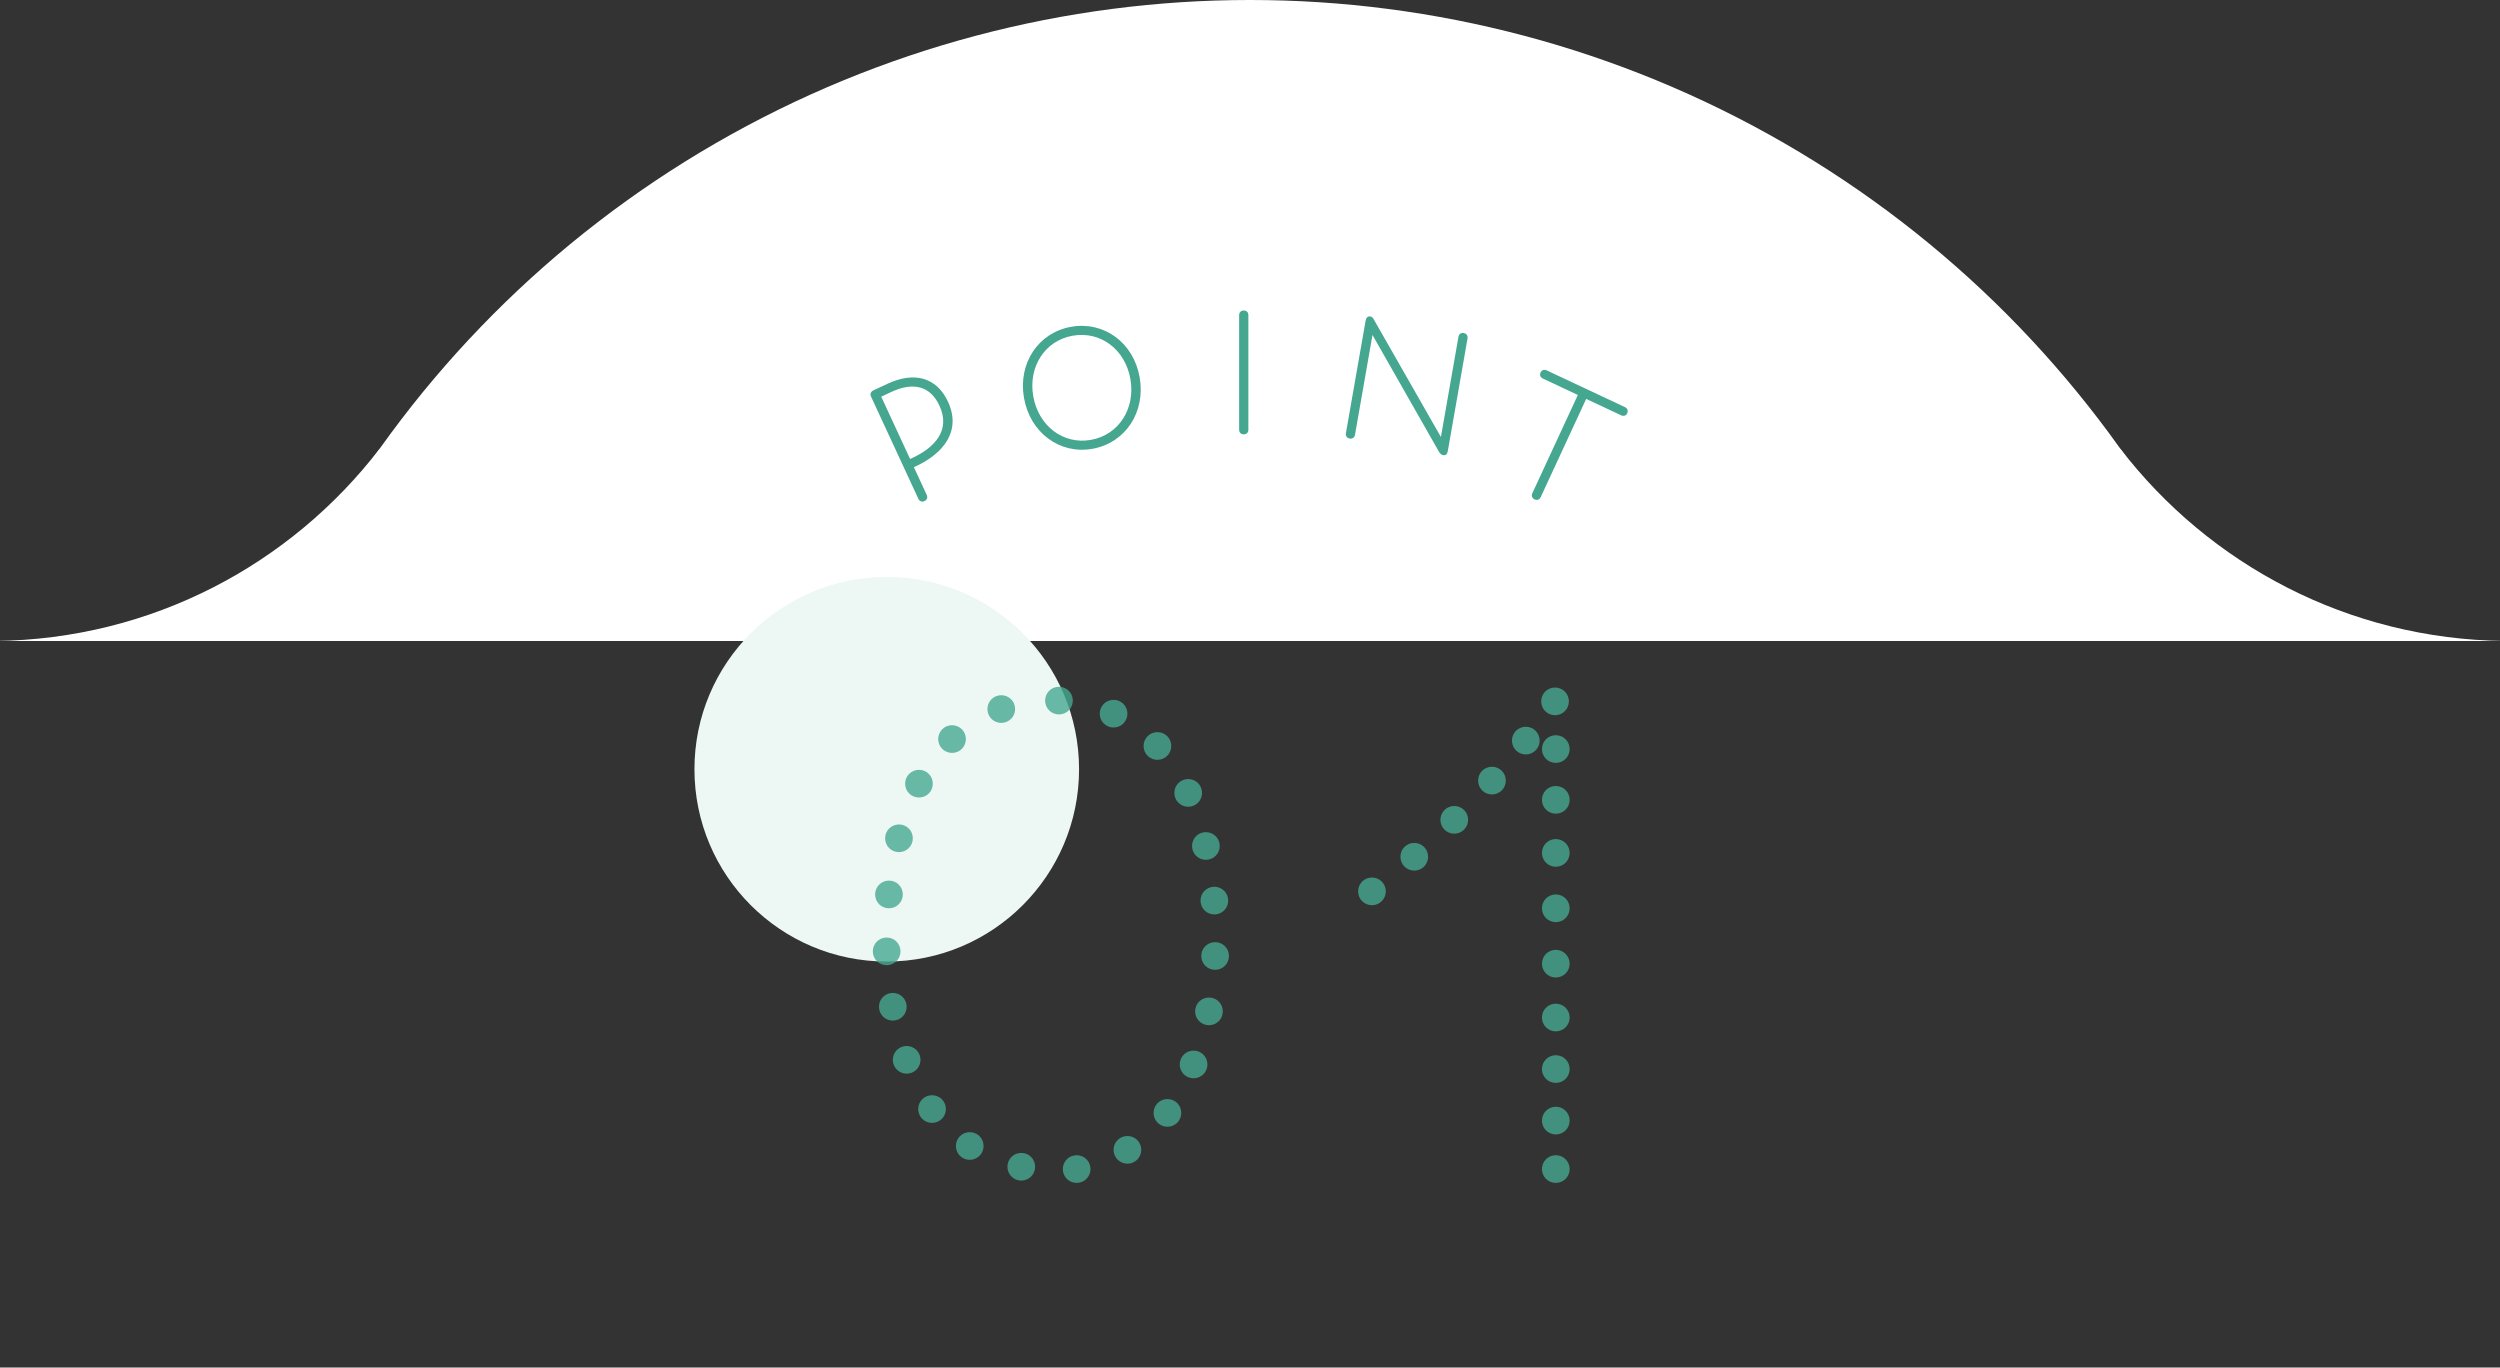
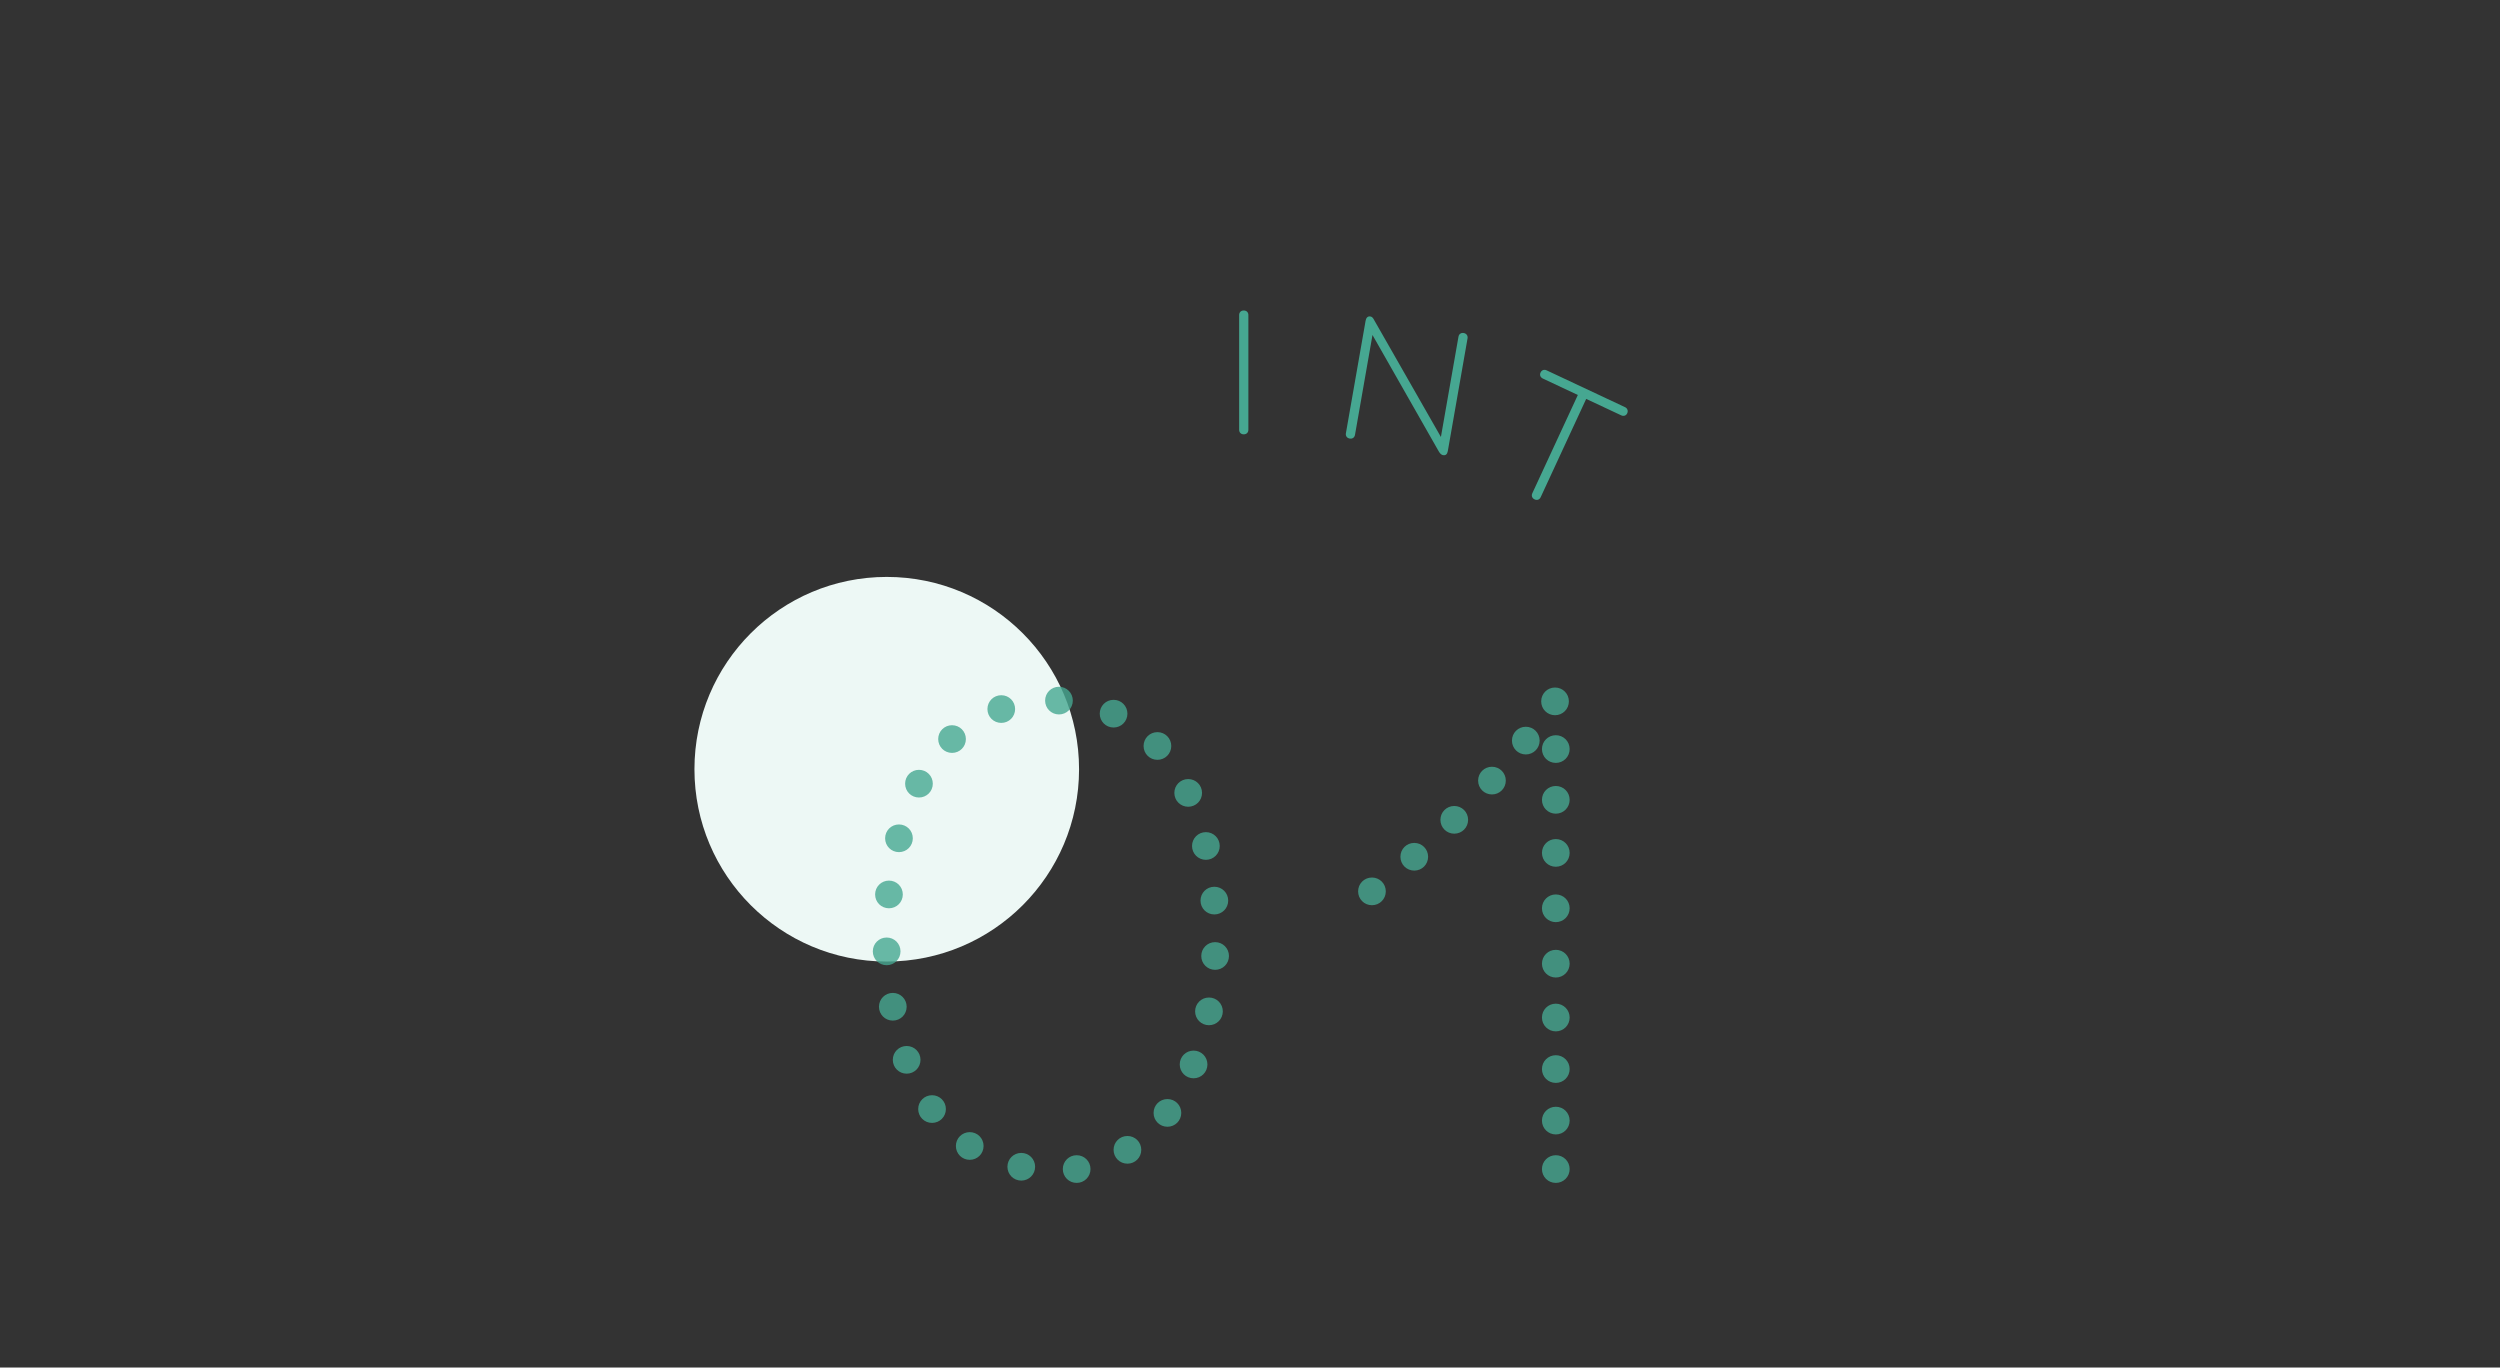
<svg xmlns="http://www.w3.org/2000/svg" width="234" height="128" viewBox="0 0 234 128" fill="none">
  <rect x="0" y="0" width="234" height="128" fill="#333333" stroke="none" />
  <g clip-path="url(#clip0_9960_22693)">
    <path d="M198.464 42C206.778 52.821 219.793 59.839 234.457 59.996V60H198.457V42H198.464Z" fill="white" />
    <path d="M35.536 42C27.222 52.821 14.207 59.839 -0.457 59.996V60H35.543V42H35.536Z" fill="white" />
-     <circle cx="117" cy="100" r="100" fill="white" />
  </g>
-   <path d="M86.533 46.901C86.305 47.008 86.074 46.938 85.961 46.693L81.528 37.121C81.415 36.876 81.51 36.653 81.738 36.545L83.058 35.926C85.501 34.778 87.649 35.261 88.731 37.597C90.032 40.406 88.212 42.474 85.785 43.614L85.54 43.728L86.743 46.325C86.856 46.57 86.761 46.794 86.533 46.901ZM85.185 42.961L85.429 42.846C87.466 41.889 89.007 40.291 87.933 37.972C87.048 36.061 85.401 35.76 83.413 36.693L82.484 37.13L85.185 42.961Z" fill="#46A791" />
-   <path d="M102.252 42.008C99.186 42.552 96.415 40.503 95.844 37.24C95.276 33.996 97.187 31.134 100.253 30.589C103.337 30.042 106.104 32.073 106.673 35.318C107.244 38.58 105.336 41.46 102.252 42.008ZM102.106 41.174C104.712 40.712 106.292 38.255 105.804 35.472C105.32 32.706 103.004 30.96 100.399 31.423C97.811 31.882 96.228 34.32 96.712 37.086C97.2 39.87 99.519 41.634 102.106 41.174Z" fill="#46A791" />
  <path d="M116.416 40.654C116.164 40.654 115.984 40.492 115.984 40.222V29.494C115.984 29.224 116.164 29.062 116.416 29.062C116.668 29.062 116.848 29.224 116.848 29.494V40.222C116.848 40.492 116.668 40.654 116.416 40.654Z" fill="#46A791" />
  <path d="M126.328 41.048C126.08 41.004 125.93 40.813 125.977 40.547L127.821 30.016C127.865 29.767 128.008 29.573 128.274 29.621C128.451 29.652 128.536 29.795 128.632 29.977L134.869 40.901L136.512 31.522C136.558 31.256 136.763 31.128 137.011 31.172C137.242 31.213 137.409 31.407 137.362 31.673L135.518 42.205C135.465 42.506 135.331 42.647 135.065 42.6C134.852 42.562 134.724 42.356 134.613 42.154L128.464 31.355L126.828 40.698C126.781 40.964 126.576 41.092 126.328 41.048Z" fill="#46A791" />
  <path d="M143.637 46.742C143.409 46.635 143.314 46.411 143.427 46.166L147.686 36.97L144.411 35.432C144.183 35.325 144.088 35.102 144.194 34.873C144.3 34.645 144.522 34.55 144.766 34.665L152.098 38.108C152.327 38.215 152.414 38.455 152.308 38.683C152.202 38.912 151.971 38.982 151.743 38.875L148.468 37.337L144.209 46.533C144.096 46.778 143.865 46.849 143.637 46.742Z" fill="#46A791" />
  <circle cx="83" cy="72" r="18" fill="#EDF8F5" />
  <path opacity="0.8" d="M99.119 66.872C98.399 66.872 97.823 66.296 97.823 65.576C97.823 64.856 98.399 64.28 99.119 64.28C99.839 64.28 100.415 64.856 100.415 65.576C100.415 66.296 99.839 66.872 99.119 66.872ZM93.719 67.664C92.999 67.664 92.423 67.088 92.423 66.368C92.423 65.648 92.999 65.072 93.719 65.072C94.439 65.072 95.015 65.648 95.015 66.368C95.015 67.088 94.439 67.664 93.719 67.664ZM104.231 68.096C103.511 68.096 102.935 67.52 102.935 66.8C102.935 66.08 103.511 65.504 104.231 65.504C104.951 65.504 105.527 66.08 105.527 66.8C105.527 67.52 104.951 68.096 104.231 68.096ZM89.111 70.472C88.391 70.472 87.815 69.896 87.815 69.176C87.815 68.456 88.391 67.88 89.111 67.88C89.831 67.88 90.407 68.456 90.407 69.176C90.407 69.896 89.831 70.472 89.111 70.472ZM108.335 71.12C107.615 71.12 107.039 70.544 107.039 69.824C107.039 69.104 107.615 68.528 108.335 68.528C109.055 68.528 109.631 69.104 109.631 69.824C109.631 70.544 109.055 71.12 108.335 71.12ZM86.015 74.648C85.295 74.648 84.719 74.072 84.719 73.352C84.719 72.632 85.295 72.056 86.015 72.056C86.735 72.056 87.311 72.632 87.311 73.352C87.311 74.072 86.735 74.648 86.015 74.648ZM111.215 75.512C110.495 75.512 109.919 74.936 109.919 74.216C109.919 73.496 110.495 72.92 111.215 72.92C111.935 72.92 112.511 73.496 112.511 74.216C112.511 74.936 111.935 75.512 111.215 75.512ZM84.143 79.76C83.423 79.76 82.847 79.184 82.847 78.464C82.847 77.744 83.423 77.168 84.143 77.168C84.863 77.168 85.439 77.744 85.439 78.464C85.439 79.184 84.863 79.76 84.143 79.76ZM112.871 80.48C112.151 80.48 111.575 79.904 111.575 79.184C111.575 78.464 112.151 77.888 112.871 77.888C113.591 77.888 114.167 78.464 114.167 79.184C114.167 79.904 113.591 80.48 112.871 80.48ZM83.207 85.016C82.487 85.016 81.911 84.44 81.911 83.72C81.911 83 82.487 82.424 83.207 82.424C83.927 82.424 84.503 83 84.503 83.72C84.503 84.44 83.927 85.016 83.207 85.016ZM113.663 85.592C112.943 85.592 112.367 85.016 112.367 84.296C112.367 83.576 112.943 83 113.663 83C114.383 83 114.959 83.576 114.959 84.296C114.959 85.016 114.383 85.592 113.663 85.592ZM82.991 90.344C82.271 90.344 81.695 89.768 81.695 89.048C81.695 88.328 82.271 87.752 82.991 87.752C83.711 87.752 84.287 88.328 84.287 89.048C84.287 89.768 83.711 90.344 82.991 90.344ZM113.735 90.776C113.015 90.776 112.439 90.2 112.439 89.48C112.439 88.76 113.015 88.184 113.735 88.184C114.455 88.184 115.031 88.76 115.031 89.48C115.031 90.2 114.455 90.776 113.735 90.776ZM83.567 95.528C82.847 95.528 82.271 94.952 82.271 94.232C82.271 93.512 82.847 92.936 83.567 92.936C84.287 92.936 84.863 93.512 84.863 94.232C84.863 94.952 84.287 95.528 83.567 95.528ZM113.159 95.96C112.439 95.96 111.863 95.384 111.863 94.664C111.863 93.944 112.439 93.368 113.159 93.368C113.879 93.368 114.455 93.944 114.455 94.664C114.455 95.384 113.879 95.96 113.159 95.96ZM84.863 100.496C84.143 100.496 83.567 99.92 83.567 99.2C83.567 98.48 84.143 97.904 84.863 97.904C85.583 97.904 86.159 98.48 86.159 99.2C86.159 99.92 85.583 100.496 84.863 100.496ZM111.719 100.928C110.999 100.928 110.423 100.352 110.423 99.632C110.423 98.912 110.999 98.336 111.719 98.336C112.439 98.336 113.015 98.912 113.015 99.632C113.015 100.352 112.439 100.928 111.719 100.928ZM87.239 105.104C86.519 105.104 85.943 104.528 85.943 103.808C85.943 103.088 86.519 102.512 87.239 102.512C87.959 102.512 88.535 103.088 88.535 103.808C88.535 104.528 87.959 105.104 87.239 105.104ZM109.271 105.464C108.551 105.464 107.975 104.888 107.975 104.168C107.975 103.448 108.551 102.872 109.271 102.872C109.991 102.872 110.567 103.448 110.567 104.168C110.567 104.888 109.991 105.464 109.271 105.464ZM90.767 108.56C90.047 108.56 89.471 107.984 89.471 107.264C89.471 106.544 90.047 105.968 90.767 105.968C91.487 105.968 92.063 106.544 92.063 107.264C92.063 107.984 91.487 108.56 90.767 108.56ZM105.527 108.92C104.807 108.92 104.231 108.344 104.231 107.624C104.231 106.904 104.807 106.328 105.527 106.328C106.247 106.328 106.823 106.904 106.823 107.624C106.823 108.344 106.247 108.92 105.527 108.92ZM95.591 110.504C94.871 110.504 94.295 109.928 94.295 109.208C94.295 108.488 94.871 107.912 95.591 107.912C96.311 107.912 96.887 108.488 96.887 109.208C96.887 109.928 96.311 110.504 95.591 110.504ZM100.775 110.72C100.055 110.72 99.479 110.144 99.479 109.424C99.479 108.704 100.055 108.128 100.775 108.128C101.495 108.128 102.071 108.704 102.071 109.424C102.071 110.144 101.495 110.72 100.775 110.72ZM145.551 66.944C144.831 66.944 144.255 66.368 144.255 65.648C144.255 64.928 144.831 64.352 145.551 64.352C146.271 64.352 146.847 64.928 146.847 65.648C146.847 66.368 146.271 66.944 145.551 66.944ZM142.815 70.616C142.095 70.616 141.519 70.04 141.519 69.32C141.519 68.6 142.095 68.024 142.815 68.024C143.535 68.024 144.111 68.6 144.111 69.32C144.111 70.04 143.535 70.616 142.815 70.616ZM145.623 71.408C144.903 71.408 144.327 70.832 144.327 70.112C144.327 69.392 144.903 68.816 145.623 68.816C146.343 68.816 146.919 69.392 146.919 70.112C146.919 70.832 146.343 71.408 145.623 71.408ZM139.647 74.36C138.927 74.36 138.351 73.784 138.351 73.064C138.351 72.344 138.927 71.768 139.647 71.768C140.367 71.768 140.943 72.344 140.943 73.064C140.943 73.784 140.367 74.36 139.647 74.36ZM145.623 76.16C144.903 76.16 144.327 75.584 144.327 74.864C144.327 74.144 144.903 73.568 145.623 73.568C146.343 73.568 146.919 74.144 146.919 74.864C146.919 75.584 146.343 76.16 145.623 76.16ZM136.119 78.032C135.399 78.032 134.823 77.456 134.823 76.736C134.823 76.016 135.399 75.44 136.119 75.44C136.839 75.44 137.415 76.016 137.415 76.736C137.415 77.456 136.839 78.032 136.119 78.032ZM145.623 81.128C144.903 81.128 144.327 80.552 144.327 79.832C144.327 79.112 144.903 78.536 145.623 78.536C146.343 78.536 146.919 79.112 146.919 79.832C146.919 80.552 146.343 81.128 145.623 81.128ZM132.375 81.488C131.655 81.488 131.079 80.912 131.079 80.192C131.079 79.472 131.655 78.896 132.375 78.896C133.095 78.896 133.671 79.472 133.671 80.192C133.671 80.912 133.095 81.488 132.375 81.488ZM128.415 84.728C127.695 84.728 127.119 84.152 127.119 83.432C127.119 82.712 127.695 82.136 128.415 82.136C129.135 82.136 129.711 82.712 129.711 83.432C129.711 84.152 129.135 84.728 128.415 84.728ZM145.623 86.312C144.903 86.312 144.327 85.736 144.327 85.016C144.327 84.296 144.903 83.72 145.623 83.72C146.343 83.72 146.919 84.296 146.919 85.016C146.919 85.736 146.343 86.312 145.623 86.312ZM145.623 91.496C144.903 91.496 144.327 90.92 144.327 90.2C144.327 89.48 144.903 88.904 145.623 88.904C146.343 88.904 146.919 89.48 146.919 90.2C146.919 90.92 146.343 91.496 145.623 91.496ZM145.623 96.536C144.903 96.536 144.327 95.96 144.327 95.24C144.327 94.52 144.903 93.944 145.623 93.944C146.343 93.944 146.919 94.52 146.919 95.24C146.919 95.96 146.343 96.536 145.623 96.536ZM145.623 101.36C144.903 101.36 144.327 100.784 144.327 100.064C144.327 99.344 144.903 98.768 145.623 98.768C146.343 98.768 146.919 99.344 146.919 100.064C146.919 100.784 146.343 101.36 145.623 101.36ZM145.623 106.184C144.903 106.184 144.327 105.608 144.327 104.888C144.327 104.168 144.903 103.592 145.623 103.592C146.343 103.592 146.919 104.168 146.919 104.888C146.919 105.608 146.343 106.184 145.623 106.184ZM145.623 110.72C144.903 110.72 144.327 110.144 144.327 109.424C144.327 108.704 144.903 108.128 145.623 108.128C146.343 108.128 146.919 108.704 146.919 109.424C146.919 110.144 146.343 110.72 145.623 110.72Z" fill="#46A791" />
  <defs>
    <clipPath id="clip0_9960_22693">
-       <rect width="234" height="60" fill="white" />
-     </clipPath>
+       </clipPath>
  </defs>
</svg>